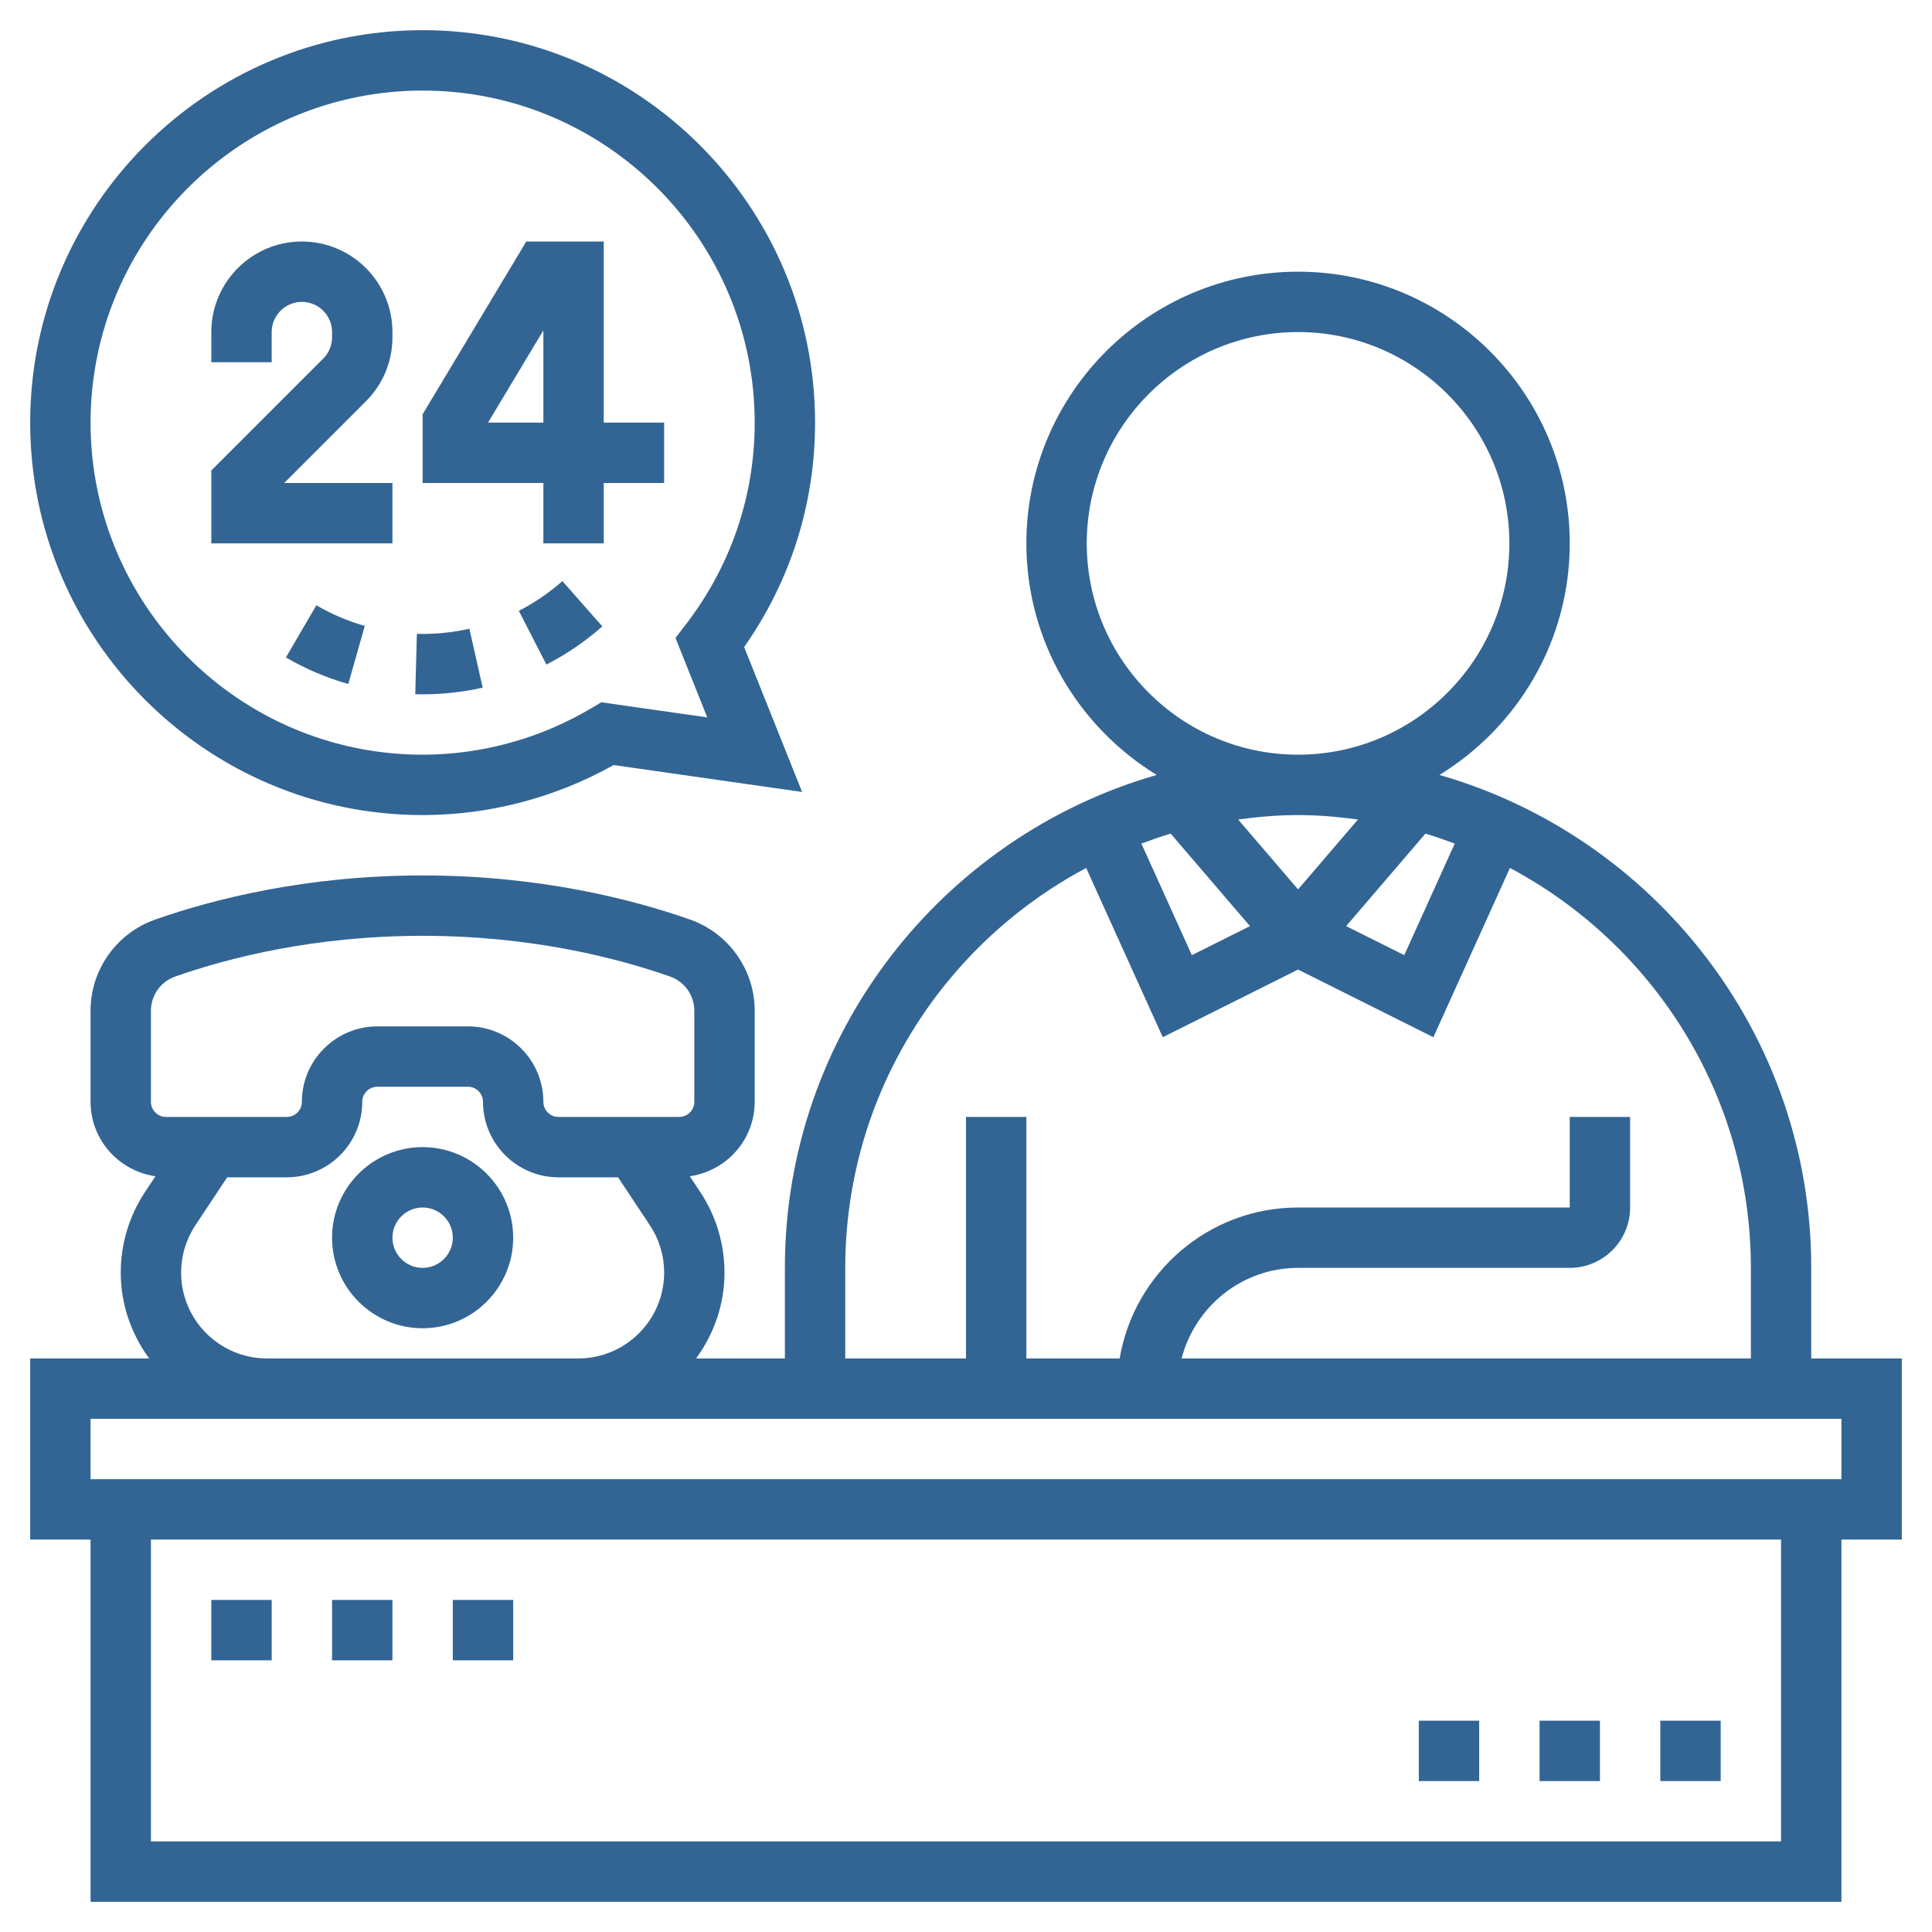
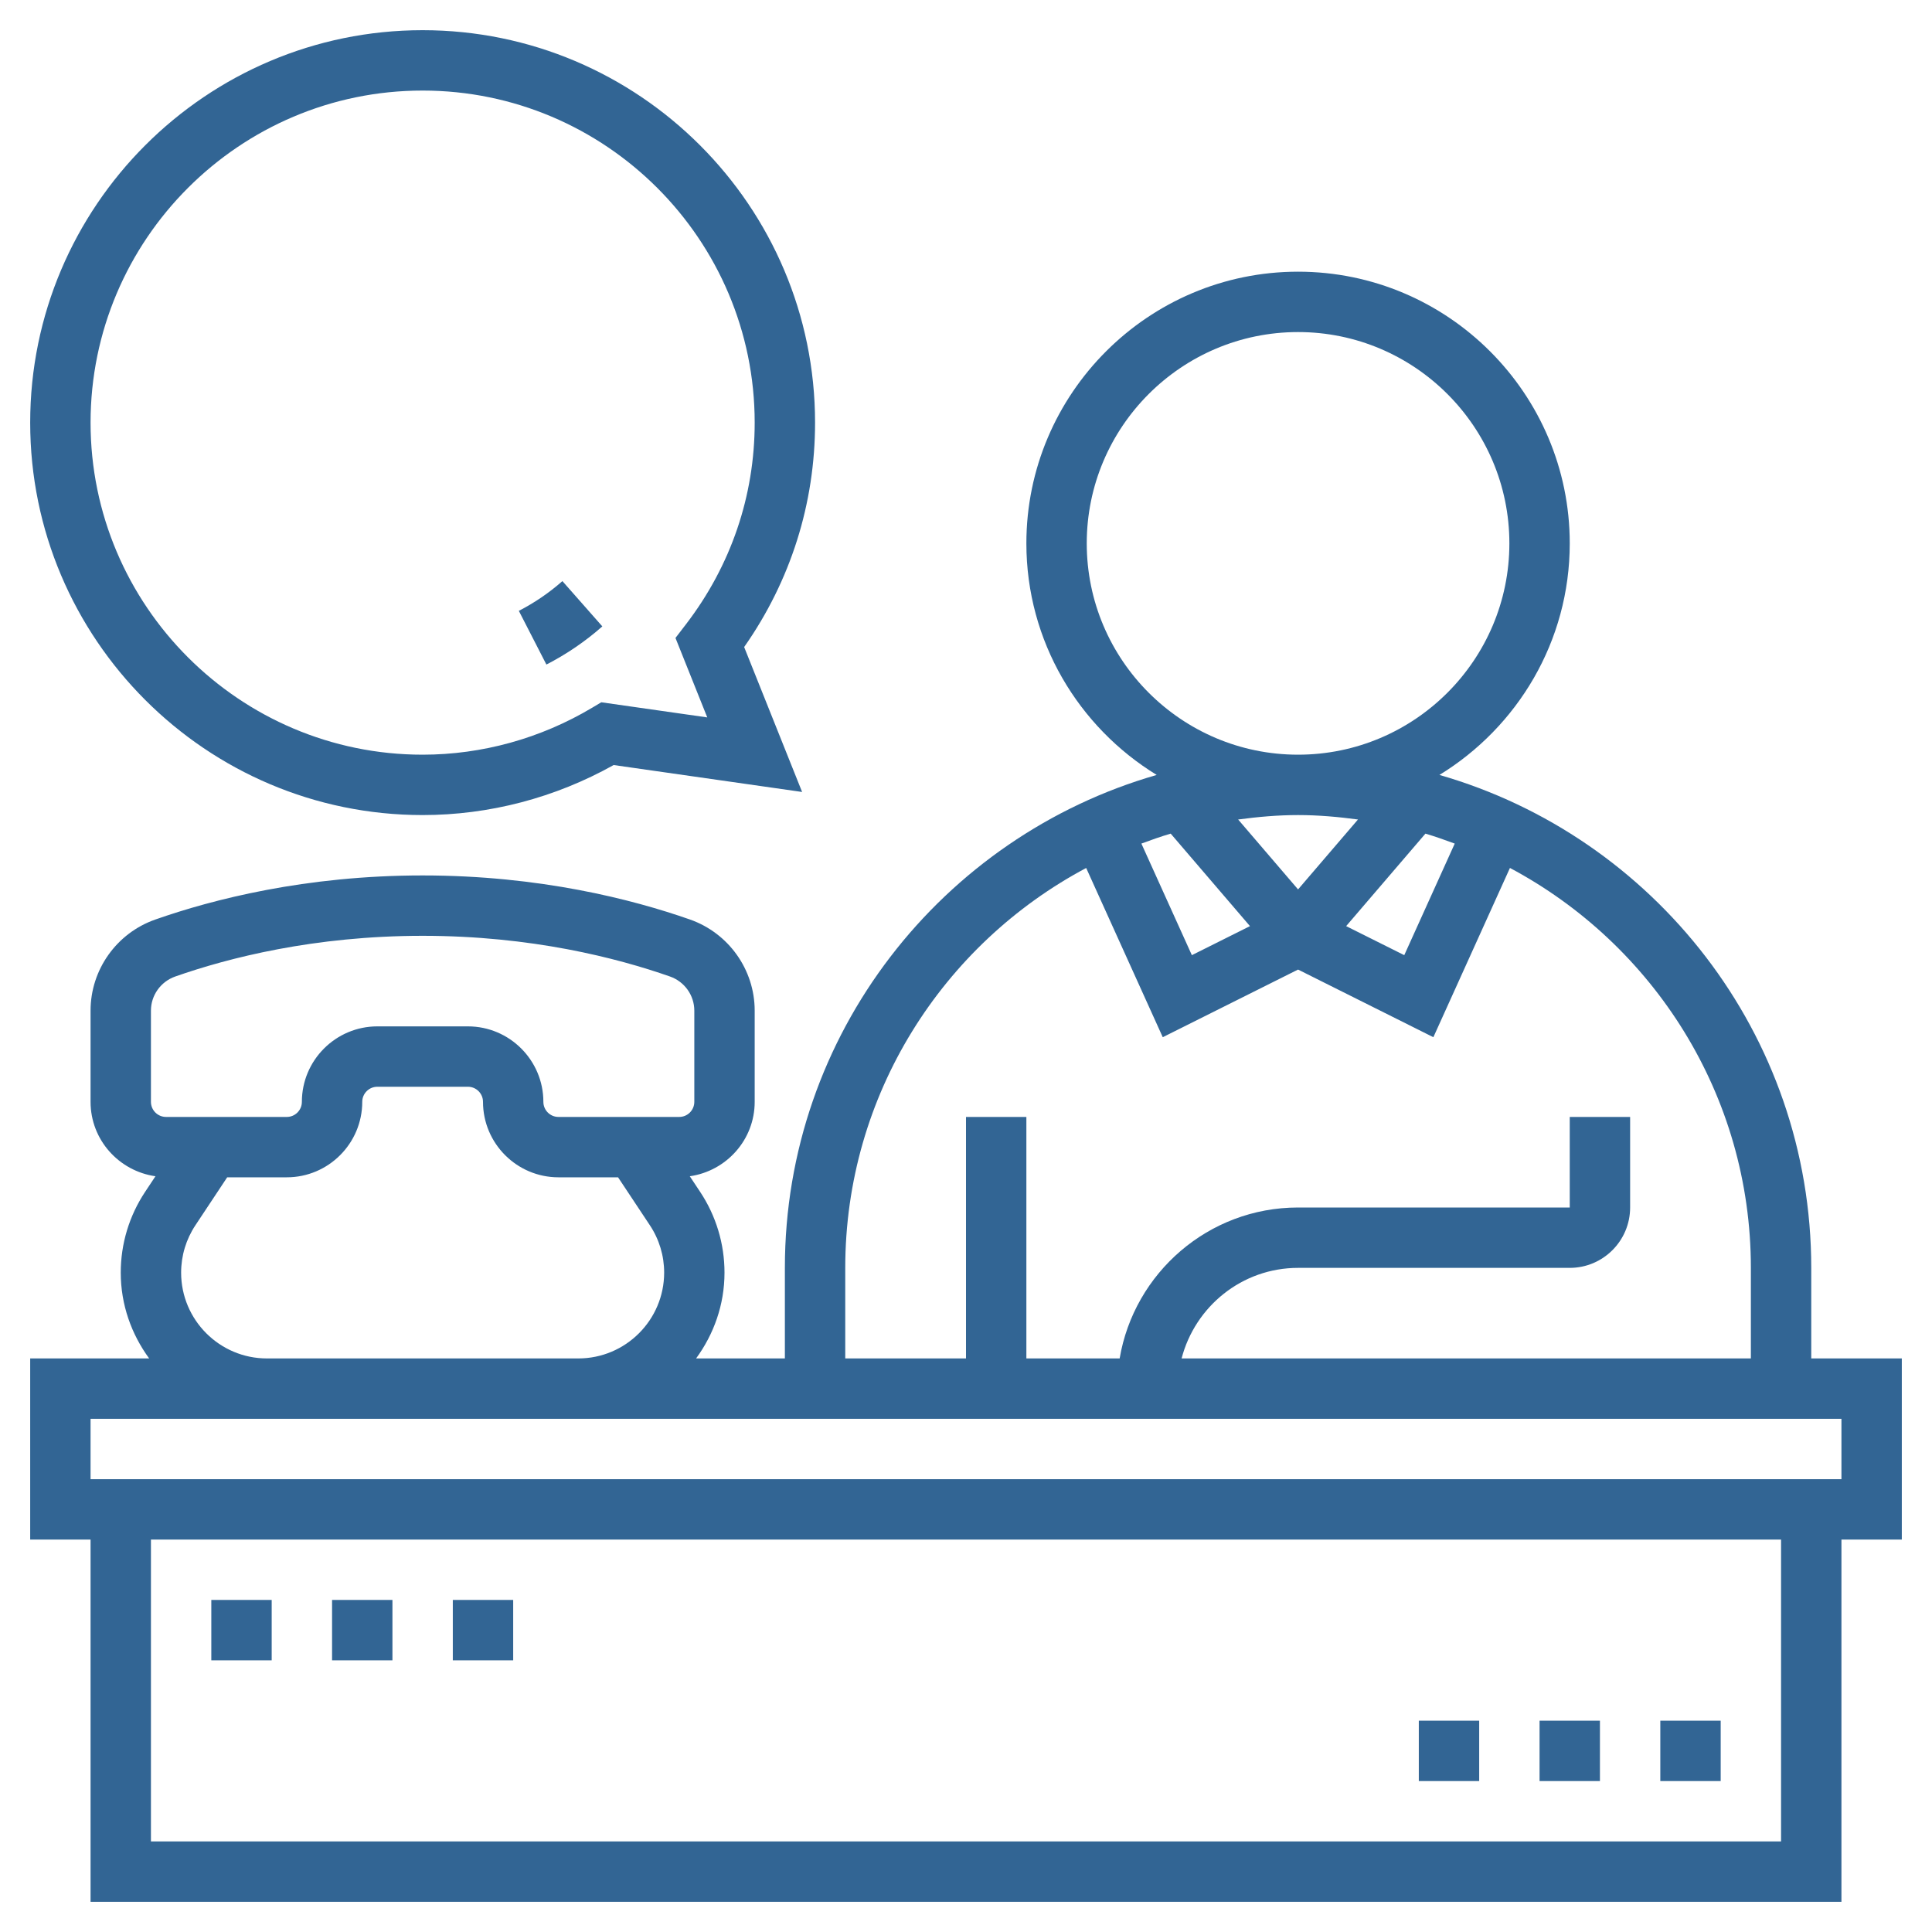
<svg xmlns="http://www.w3.org/2000/svg" id="Layer_5" enable-background="new 0 0 64 64" height="300" viewBox="0 0 64 64" width="300" version="1.1">
  <g transform="matrix(1,0,0,1,0,0)">
    <path d="m63 45h-3v-3c0-7.748-5.216-14.289-12.317-16.329 2.584-1.583 4.317-4.425 4.317-7.671 0-4.962-4.038-9-9-9s-9 4.038-9 9c0 3.246 1.733 6.088 4.317 7.671-7.101 2.04-12.317 8.581-12.317 16.329v3h-2.941c.585-.8.941-1.777.941-2.842 0-.955-.279-1.88-.807-2.676l-.343-.517c1.212-.173 2.15-1.207 2.15-2.465v-3.022c0-1.354-.861-2.567-2.144-3.018-1.899-.666-4.978-1.46-8.856-1.46s-6.957.794-8.856 1.461c-1.283.45-2.144 1.663-2.144 3.017v3.022c0 1.258.938 2.292 2.15 2.465l-.343.517c-.528.796-.807 1.721-.807 2.676 0 1.065.356 2.042.941 2.842h-3.941v6h2v12h58v-12h2zm-20-15.537-1.985-2.316c.651-.087 1.31-.147 1.985-.147s1.334.06 1.985.147zm-4.219-1.848 2.626 3.064-1.925.962-1.672-3.696c.32-.119.641-.234.971-.33zm8.438 0c.33.097.651.212.971.33l-1.672 3.696-1.925-.962zm-11.219-9.615c0-3.86 3.14-7 7-7s7 3.14 7 7-3.14 7-7 7-7-3.14-7-7zm-8 24c0-5.736 3.239-10.725 7.981-13.247l2.537 5.606 4.482-2.241 4.482 2.241 2.537-5.607c4.742 2.524 7.981 7.513 7.981 13.248v3h-18.858c.447-1.72 2-3 3.858-3h9c1.103 0 2-.897 2-2v-3h-2v3h-9c-2.967 0-5.431 2.167-5.91 5h-3.09v-8h-2v8h-4zm-23-5.5v-3.022c0-.507.324-.961.806-1.13 1.753-.615 4.597-1.348 8.194-1.348s6.441.733 8.194 1.348c.482.169.806.623.806 1.13v3.022c0 .276-.224.5-.5.5h-4c-.276 0-.5-.224-.5-.5 0-1.378-1.122-2.5-2.5-2.5h-3c-1.378 0-2.5 1.122-2.5 2.5 0 .276-.224.5-.5.5h-4c-.276 0-.5-.224-.5-.5zm1 5.658c0-.561.164-1.104.474-1.571l1.052-1.587h1.974c1.378 0 2.5-1.122 2.5-2.5 0-.276.224-.5.5-.5h3c.276 0 .5.224.5.5 0 1.378 1.122 2.5 2.5 2.5h1.974l1.053 1.587c.31.467.474 1.01.474 1.571-.001 1.567-1.276 2.842-2.843 2.842h-10.316c-1.567 0-2.842-1.275-2.842-2.842zm53 18.842h-54v-10h54zm2-12h-58v-2h5.842 10.316 41.842z" fill="#326594" fill-opacity="1" data-original-color="#000000ff" stroke="none" stroke-opacity="1" />
-     <path d="m13 16h-3.586l2.707-2.707c.567-.566.879-1.32.879-2.122v-.171c0-1.654-1.346-3-3-3s-3 1.346-3 3v1h2v-1c0-.551.449-1 1-1s1 .449 1 1v.171c0 .267-.104.519-.293.708l-3.707 3.707v2.414h6z" fill="#326594" fill-opacity="1" data-original-color="#000000ff" stroke="none" stroke-opacity="1" />
-     <path d="m18 18h2v-2h2v-2h-2v-6h-2.566l-3.434 5.723v2.277h4zm-1.834-4 1.834-3.056v3.056z" fill="#326594" fill-opacity="1" data-original-color="#000000ff" stroke="none" stroke-opacity="1" />
    <path d="m14 27c2.209 0 4.389-.572 6.328-1.657l6.243.892-1.92-4.801c1.539-2.194 2.349-4.752 2.349-7.434 0-7.168-5.832-13-13-13s-13 5.832-13 13 5.832 13 13 13zm0-24c6.065 0 11 4.935 11 11 0 2.43-.788 4.74-2.277 6.681l-.347.452 1.053 2.632-3.51-.501-.304.181c-1.706 1.017-3.648 1.555-5.615 1.555-6.065 0-11-4.935-11-11s4.935-11 11-11z" fill="#326594" fill-opacity="1" data-original-color="#000000ff" stroke="none" stroke-opacity="1" />
-     <path d="m14 38c-1.654 0-3 1.346-3 3s1.346 3 3 3 3-1.346 3-3-1.346-3-3-3zm0 4c-.551 0-1-.449-1-1s.449-1 1-1 1 .449 1 1-.449 1-1 1z" fill="#326594" fill-opacity="1" data-original-color="#000000ff" stroke="none" stroke-opacity="1" />
    <path d="m55 57h2v2h-2z" fill="#326594" fill-opacity="1" data-original-color="#000000ff" stroke="none" stroke-opacity="1" />
    <path d="m51 57h2v2h-2z" fill="#326594" fill-opacity="1" data-original-color="#000000ff" stroke="none" stroke-opacity="1" />
    <path d="m47 57h2v2h-2z" fill="#326594" fill-opacity="1" data-original-color="#000000ff" stroke="none" stroke-opacity="1" />
    <path d="m7 53h2v2h-2z" fill="#326594" fill-opacity="1" data-original-color="#000000ff" stroke="none" stroke-opacity="1" />
    <path d="m11 53h2v2h-2z" fill="#326594" fill-opacity="1" data-original-color="#000000ff" stroke="none" stroke-opacity="1" />
    <path d="m15 53h2v2h-2z" fill="#326594" fill-opacity="1" data-original-color="#000000ff" stroke="none" stroke-opacity="1" />
-     <path d="m9.471 21.779c.649.379 1.345.675 2.067.879l.546-1.924c-.561-.159-1.101-.389-1.604-.683z" fill="#326594" fill-opacity="1" data-original-color="#000000ff" stroke="none" stroke-opacity="1" />
    <path d="m17.187 20.235.913 1.779c.667-.342 1.291-.768 1.853-1.264l-1.323-1.5c-.439.387-.924.718-1.443.985z" fill="#326594" fill-opacity="1" data-original-color="#000000ff" stroke="none" stroke-opacity="1" />
-     <path d="m15.989 22.779-.44-1.951c-.506.114-1.027.172-1.549.172l-.19-.002-.054 1.999.244.003c.67 0 1.34-.074 1.989-.221z" fill="#326594" fill-opacity="1" data-original-color="#000000ff" stroke="none" stroke-opacity="1" />
  </g>
</svg>